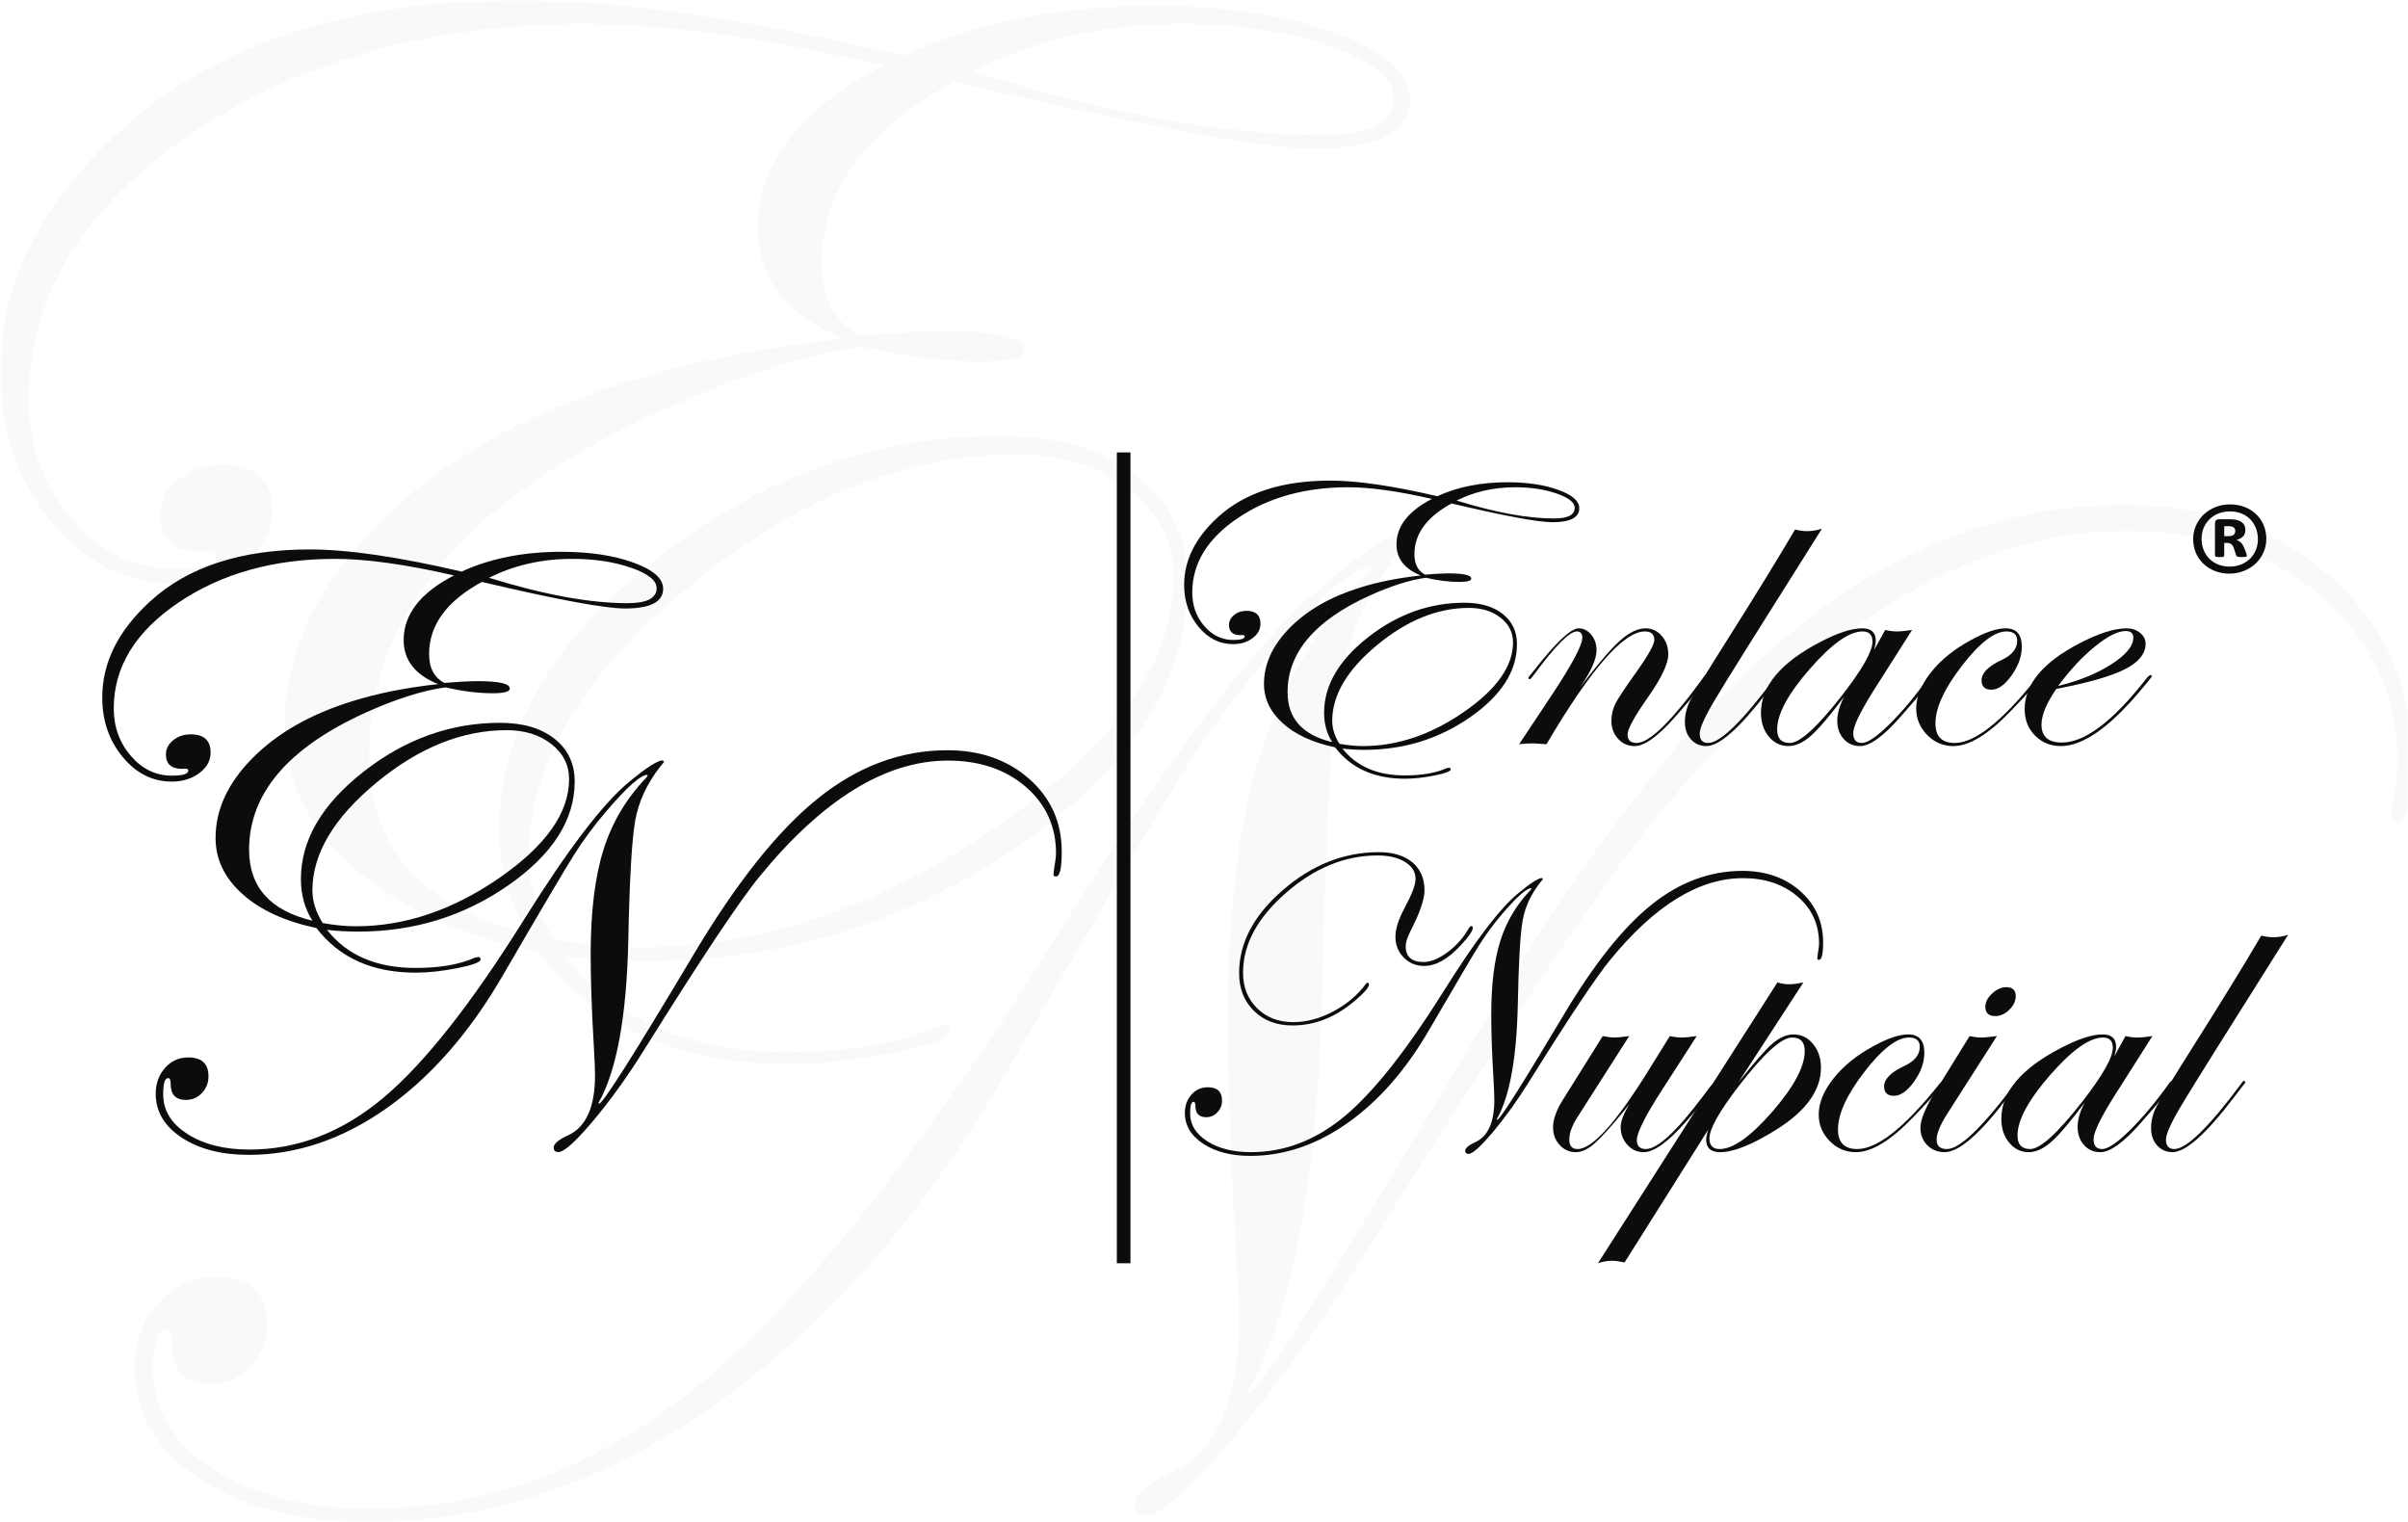
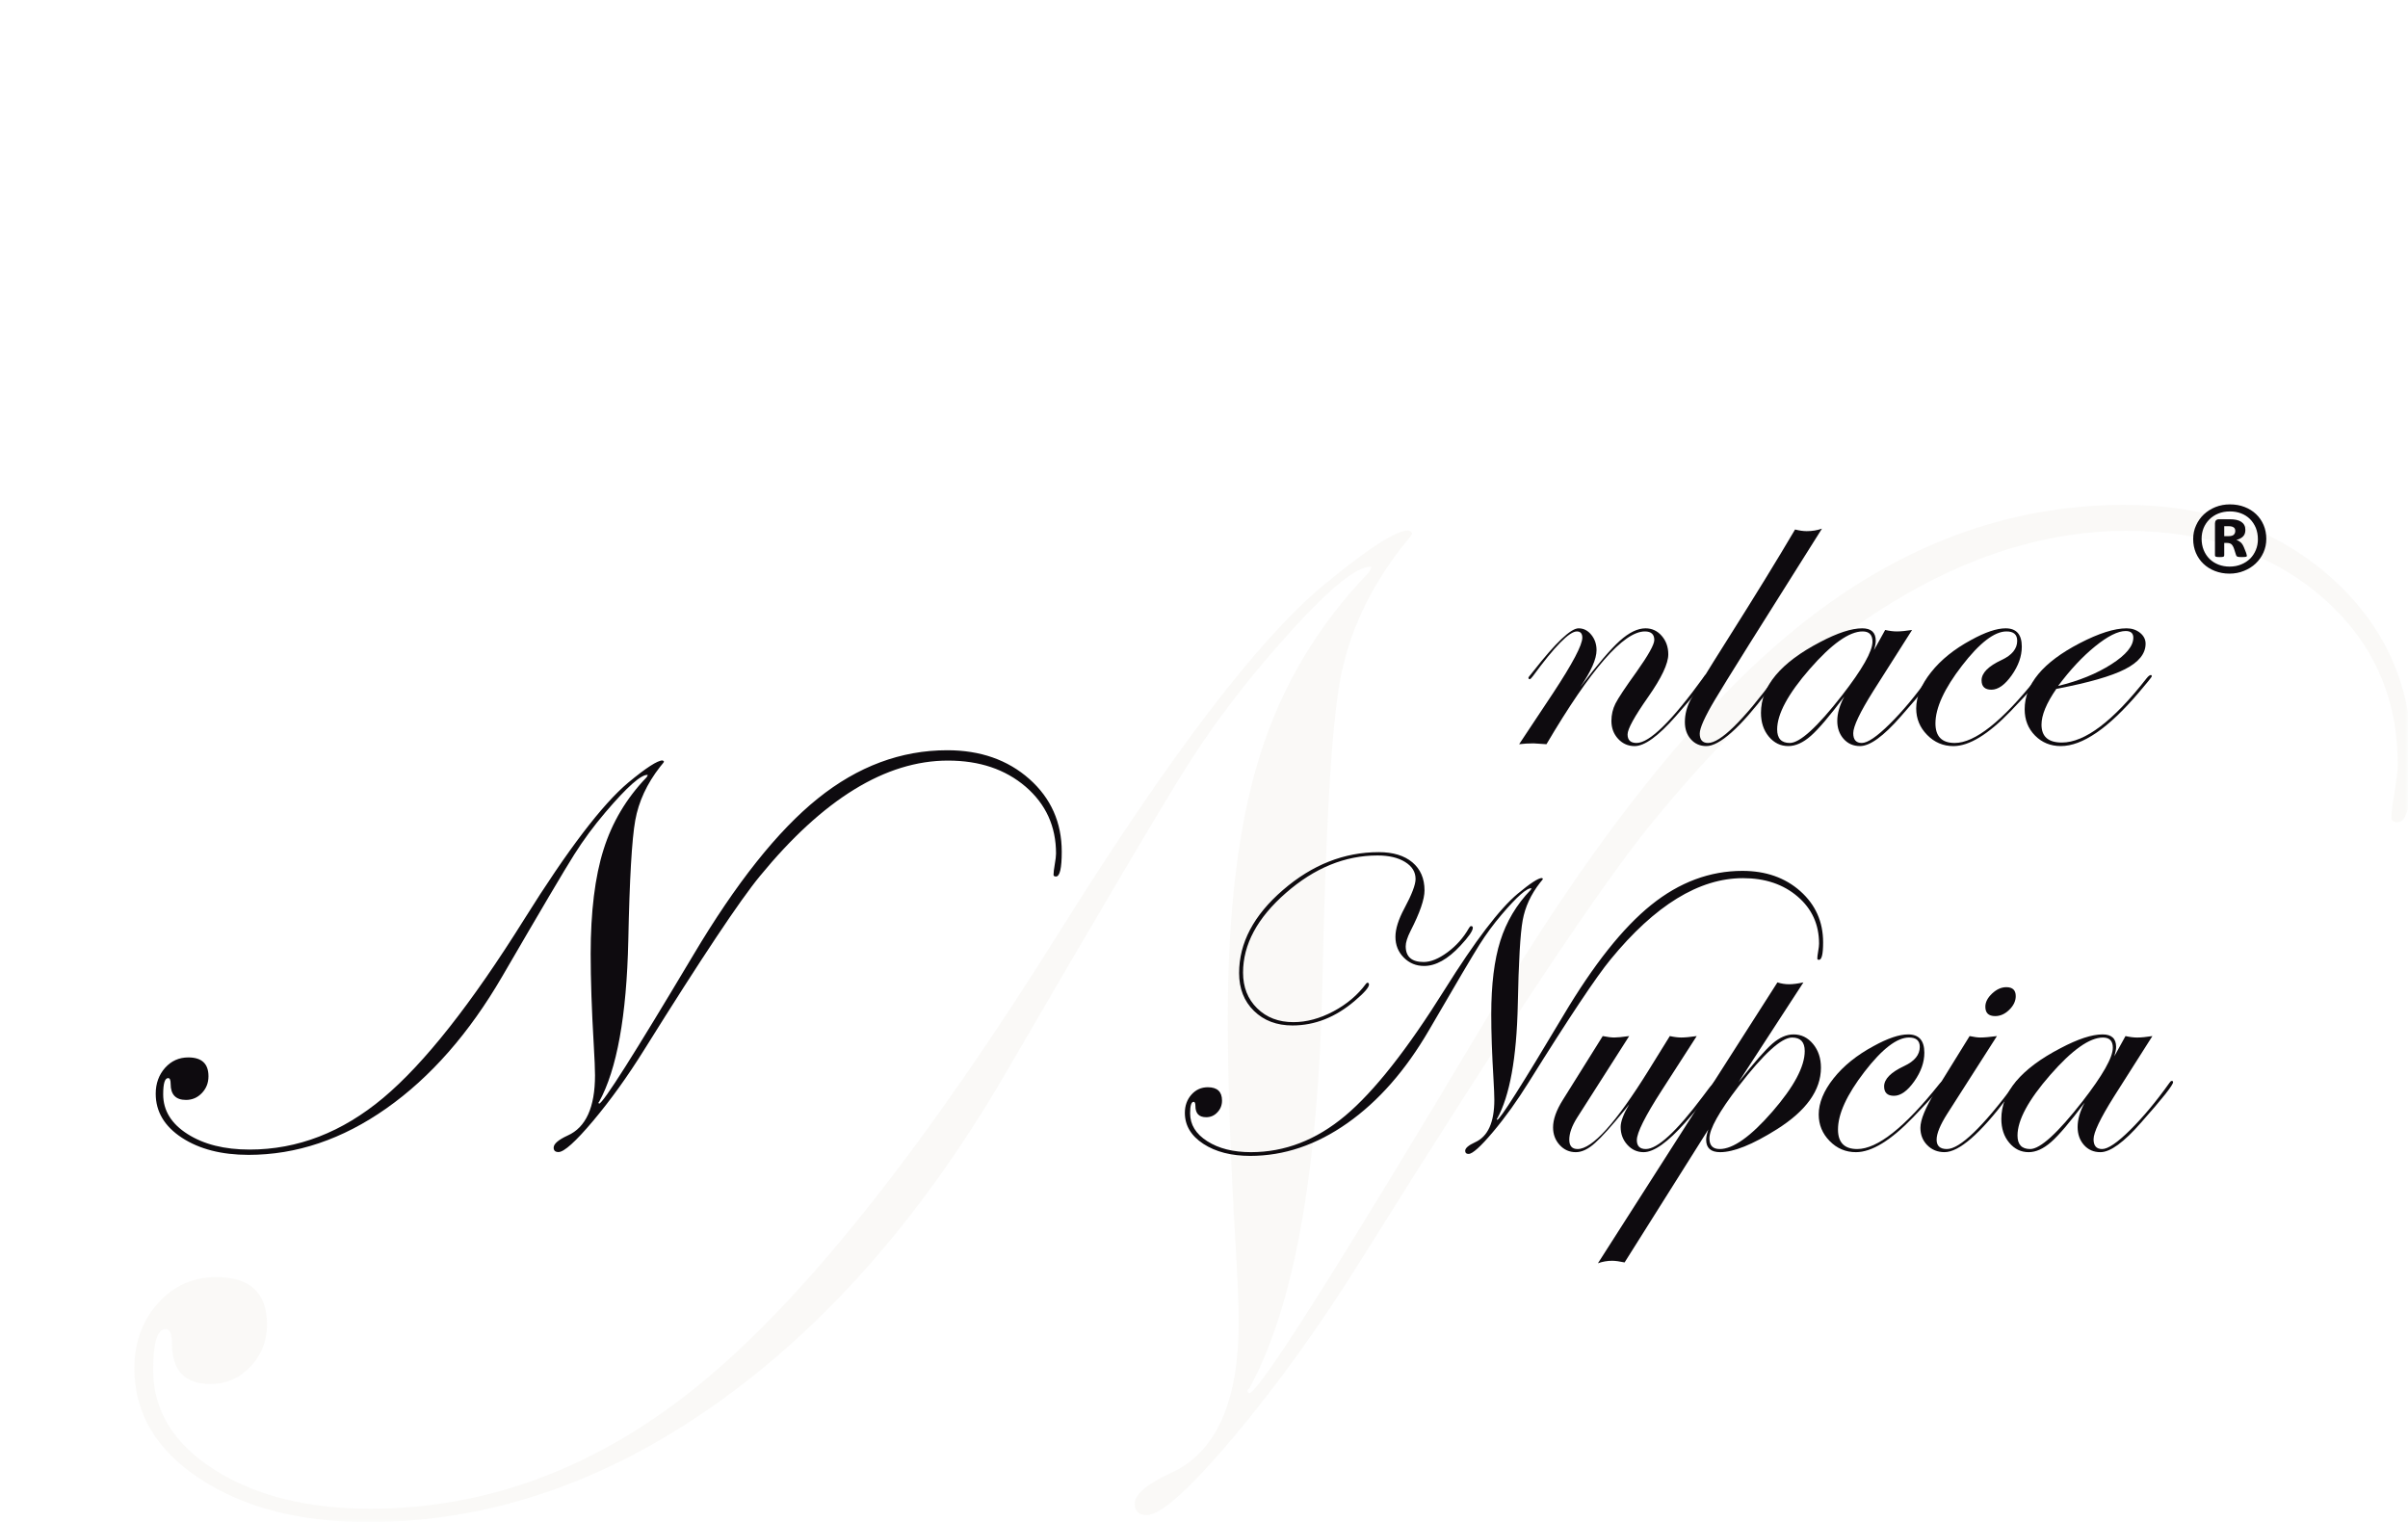
<svg xmlns="http://www.w3.org/2000/svg" xmlns:xlink="http://www.w3.org/1999/xlink" width="393.98pt" height="249.01pt" viewBox="0 0 393.98 249.01" version="1.1">
  <defs>
    <filter id="alpha" filterUnits="objectBoundingBox" x="0%" y="0%" width="100%" height="100%">
      <feColorMatrix type="matrix" in="SourceGraphic" values="0 0 0 0 1 0 0 0 0 1 0 0 0 0 1 0 0 0 1 0" />
    </filter>
    <mask id="mask0">
      <g filter="url(#alpha)">
        <rect x="0" y="0" width="393.98" height="249.01" style="fill:rgb(0%,0%,0%);fill-opacity:0.25;stroke:none;" />
      </g>
    </mask>
    <clipPath id="clip2">
      <path d="M 0 0.012 L 230.801 0.012 L 230.801 174.109 L 0 174.109 Z M 0 0.012 " />
    </clipPath>
    <mask id="mask1">
      <g filter="url(#alpha)">
        <rect x="0" y="0" width="394" height="250" style="fill:rgb(0%,0%,0%);fill-opacity:0.3;stroke:none;" />
      </g>
    </mask>
    <clipPath id="clip4">
-       <path d="M 0 0.012 L 230.703 0.012 L 230.703 174.07 L 0 174.07 Z M 0 0.012 " />
-     </clipPath>
+       </clipPath>
    <clipPath id="clip3">
      <rect width="231" height="175" />
    </clipPath>
    <g id="surface8" clip-path="url(#clip3)">
      <g clip-path="url(#clip4)" clip-rule="nonzero">
        <path style=" stroke:none;fill-rule:nonzero;fill:rgb(72.069%,68.555%,58.789%);fill-opacity:1;" d="M 228.023 15.914 C 228.023 12.758 224.508 9.965 217.484 7.535 C 210.465 5.105 202.398 3.891 193.297 3.891 C 180.785 3.891 169.379 6.48 159.082 11.664 C 181.633 18.629 200.613 22.109 216.023 22.109 C 224.02 22.109 228.023 20.047 228.023 15.914 M 192.02 94.508 C 192.02 88.672 189.594 83.859 184.723 80.055 C 179.871 76.246 173.738 74.34 166.32 74.34 C 148.008 74.34 130.109 81.57 112.641 96.023 C 95.172 110.477 86.434 125.238 86.434 140.305 C 86.434 144.676 87.844 149.125 90.656 153.66 C 95.598 154.547 100.152 154.996 104.336 154.996 C 124.445 154.996 144.082 148.379 163.266 135.141 C 182.434 121.898 192.02 108.355 192.02 94.508 M 230.703 16.156 C 230.703 21.586 225.469 24.297 214.996 24.297 C 206.742 24.297 187.121 20.652 156.141 13.367 C 141.68 21.223 134.434 31.102 134.434 43.004 C 134.434 48.754 136.527 52.719 140.699 54.906 C 146.738 54.418 151.285 54.18 154.348 54.18 C 163.207 54.18 167.633 55.191 167.633 57.219 C 167.633 58.512 165.281 59.16 160.605 59.16 C 154.637 59.16 148.156 58.352 141.176 56.73 C 131.715 58.023 120.723 61.512 108.199 67.176 C 76.332 81.676 60.391 100.461 60.391 123.535 C 60.391 138.848 69.07 148.559 86.434 152.691 C 83.289 147.758 81.707 142.043 81.707 135.562 C 81.707 119.613 90.273 104.914 107.398 91.469 C 124.531 78.031 143.277 71.305 163.645 71.305 C 173.016 71.305 180.465 73.496 186.008 77.867 C 191.551 82.238 194.324 88.109 194.324 95.48 C 194.324 111.27 185.191 125.5 166.961 138.176 C 148.727 150.852 128.184 157.184 105.348 157.184 C 100.746 157.184 96.438 156.938 92.434 156.457 C 100.621 166.906 112.773 172.125 128.902 172.125 C 138.875 172.125 147.012 170.711 153.332 167.875 L 154.867 167.633 C 155.371 167.797 155.637 168.117 155.637 168.605 C 155.637 169.734 152.48 170.926 146.172 172.188 C 139.859 173.441 134.102 174.07 128.902 174.07 C 111.078 174.07 97.48 167.949 88.094 155.73 C 75.113 152.977 64.945 148.301 57.609 141.699 C 50.273 135.094 46.602 127.43 46.602 118.68 C 46.602 106.941 51.711 95.945 61.926 85.703 C 72.141 75.453 85.758 67.703 102.773 62.441 C 113.074 59.203 124.871 56.848 138.145 55.391 C 128.699 51.59 123.969 45.551 123.969 37.297 C 123.969 26.688 130.871 17.82 144.652 10.691 C 124.91 6.16 108.609 3.891 95.754 3.891 C 70.559 3.891 49.098 9.887 31.344 21.867 C 13.598 33.852 4.727 48.352 4.727 65.355 C 4.727 72.965 7.07 79.488 11.754 84.914 C 16.438 90.34 22.047 93.051 28.605 93.051 C 33.113 93.051 35.367 92.363 35.367 90.984 C 35.367 90.258 34.562 90.012 32.941 90.258 C 28.426 90.258 26.18 88.27 26.18 84.305 C 26.18 82.039 27.18 80.094 29.18 78.473 C 31.176 76.855 33.59 76.047 36.395 76.047 C 41.836 76.047 44.559 78.559 44.559 83.574 C 44.559 86.898 43.004 89.711 39.902 92.016 C 36.793 94.324 33.023 95.48 28.605 95.48 C 20.684 95.48 13.941 92.098 8.367 85.34 C 2.789 78.578 0 70.414 0 60.863 C 0 46.527 6.559 33.367 19.664 21.383 C 35.242 7.129 57.113 0.004 85.281 0.004 C 100.949 0.004 121.797 3.039 147.848 9.113 C 159.594 3.691 173.254 0.977 188.82 0.977 C 200.406 0.977 210.273 2.449 218.445 5.41 C 226.621 8.363 230.703 11.945 230.703 16.156 " />
      </g>
    </g>
    <clipPath id="clip5">
      <path d="M 21.898 82.512 L 393.98 82.512 L 393.98 249.012 L 21.898 249.012 Z M 21.898 82.512 " />
    </clipPath>
    <mask id="mask2">
      <g filter="url(#alpha)">
        <rect x="0" y="0" width="394" height="250" style="fill:rgb(0%,0%,0%);fill-opacity:0.3;stroke:none;" />
      </g>
    </mask>
    <clipPath id="clip7">
      <path d="M 0.988 0.598 L 372.98 0.598 L 372.98 167.012 L 0.988 167.012 Z M 0.988 0.598 " />
    </clipPath>
    <clipPath id="clip6">
      <rect width="373" height="168" />
    </clipPath>
    <g id="surface10" clip-path="url(#clip6)">
      <g clip-path="url(#clip7)" clip-rule="nonzero">
        <path style=" stroke:none;fill-rule:nonzero;fill:rgb(72.069%,68.555%,58.789%);fill-opacity:1;" d="M 373.656 42.332 C 373.656 49.121 372.859 52.523 371.277 52.523 C 370.605 52.523 370.273 52.277 370.273 51.797 C 370.273 50.906 370.441 49.484 370.781 47.547 C 371.117 45.613 371.301 44.113 371.301 43.059 C 371.301 31.898 367.117 22.746 358.789 15.582 C 350.438 8.43 339.801 4.844 326.859 4.844 C 301.254 4.844 275.465 20.684 249.492 52.355 C 241.324 62.242 225.457 86.059 201.879 123.812 C 195.066 134.746 188.07 144.484 180.879 153.043 C 173.684 161.582 168.93 165.855 166.641 165.855 C 165.324 165.855 164.66 165.254 164.66 164.031 C 164.66 162.488 166.582 160.832 170.418 159.051 C 177.914 155.734 181.668 147.465 181.668 134.254 C 181.668 131.742 181.504 127.559 181.16 121.73 C 180.305 107.305 179.883 94.859 179.883 84.402 C 179.883 66.98 181.645 52.66 185.184 41.434 C 188.719 30.211 194.633 20.301 202.895 11.711 C 203.07 11.465 203.242 11.148 203.414 10.738 C 200.766 10.422 194.934 15.562 185.91 26.168 C 181.145 31.762 176.867 37.551 173.082 43.551 C 169.289 49.551 159.43 66.234 143.512 93.609 C 129.895 117.023 114.012 135.109 95.883 147.863 C 77.742 160.629 58.844 167.012 39.172 167.012 C 28.109 167.012 18.98 164.66 11.781 159.969 C 4.59 155.273 0.988 149.234 0.988 141.867 C 0.988 137.656 2.266 134.109 4.816 131.234 C 7.371 128.367 10.57 126.93 14.398 126.93 C 19.93 126.93 22.691 129.52 22.691 134.699 C 22.691 137.375 21.793 139.66 19.996 141.559 C 18.199 143.469 16.008 144.418 13.438 144.418 C 9.238 144.418 7.141 142.227 7.141 137.855 C 7.141 136.238 6.801 135.43 6.102 135.43 C 4.742 135.43 4.055 137.656 4.055 142.105 C 4.055 148.746 7.398 154.191 14.082 158.445 C 20.777 162.699 29.27 164.82 39.582 164.82 C 59.34 164.82 77.676 157.73 94.586 143.551 C 111.508 129.379 130.867 104.84 152.672 69.914 C 170.477 41.477 184.707 22.812 195.348 13.898 C 202.68 7.824 207.371 4.785 209.406 4.785 C 209.746 4.867 209.961 5.027 210.051 5.27 C 210.051 5.438 209.496 6.164 208.391 7.457 C 203.027 14.352 199.641 21.664 198.238 29.402 C 196.832 37.145 195.879 53.66 195.363 78.945 C 194.68 109.828 190.684 131.914 183.363 145.211 C 183.199 145.211 183.113 145.367 183.113 145.695 L 183.363 145.934 C 184.898 145.934 197.781 125.602 222.031 84.934 C 239.73 55.195 256.812 33.711 273.285 20.461 C 289.742 7.223 307.512 0.598 326.562 0.598 C 340.176 0.598 351.426 4.535 360.324 12.426 C 369.215 20.309 373.656 30.277 373.656 42.332 " />
      </g>
    </g>
    <clipPath id="clip1">
      <rect width="394" height="250" />
    </clipPath>
    <g id="surface4" clip-path="url(#clip1)">
      <g clip-path="url(#clip2)" clip-rule="nonzero">
        <use xlink:href="#surface8" transform="matrix(1,0,0,1,0,0)" mask="url(#mask1)" />
      </g>
      <g clip-path="url(#clip5)" clip-rule="nonzero">
        <use xlink:href="#surface10" transform="matrix(1,0,0,1,21,82)" mask="url(#mask2)" />
      </g>
    </g>
  </defs>
  <g id="surface1">
    <use xlink:href="#surface4" transform="matrix(1,0,0,1,0,0)" mask="url(#mask0)" />
-     <path style=" stroke:none;fill-rule:nonzero;fill:rgb(5.489%,4.315%,5.884%);fill-opacity:1;" d="M 257.641 83.082 C 257.641 82.199 256.648 81.414 254.684 80.738 C 252.715 80.055 250.457 79.715 247.906 79.715 C 244.402 79.715 241.203 80.441 238.32 81.891 C 244.641 83.844 249.957 84.82 254.273 84.82 C 256.52 84.82 257.641 84.238 257.641 83.082 M 247.551 105.105 C 247.551 103.473 246.871 102.121 245.508 101.055 C 244.141 99.988 242.43 99.453 240.348 99.453 C 235.215 99.453 230.203 101.48 225.309 105.531 C 220.41 109.582 217.965 113.719 217.965 117.938 C 217.965 119.16 218.355 120.41 219.145 121.68 C 220.531 121.93 221.805 122.055 222.98 122.055 C 228.613 122.055 234.117 120.203 239.488 116.488 C 244.867 112.777 247.551 108.984 247.551 105.105 M 258.391 83.148 C 258.391 84.672 256.922 85.434 253.988 85.434 C 251.672 85.434 246.18 84.41 237.492 82.367 C 233.441 84.57 231.418 87.336 231.418 90.672 C 231.418 92.285 231.996 93.395 233.164 94.008 C 234.859 93.871 236.141 93.805 236.996 93.805 C 239.477 93.805 240.719 94.09 240.719 94.652 C 240.719 95.02 240.059 95.203 238.742 95.203 C 237.074 95.203 235.258 94.977 233.301 94.52 C 230.652 94.883 227.566 95.859 224.062 97.445 C 215.133 101.508 210.664 106.773 210.664 113.238 C 210.664 117.527 213.098 120.254 217.965 121.41 C 217.082 120.023 216.641 118.426 216.641 116.609 C 216.641 112.137 219.039 108.02 223.836 104.254 C 228.637 100.488 233.895 98.605 239.602 98.605 C 242.223 98.605 244.312 99.215 245.863 100.441 C 247.414 101.672 248.195 103.312 248.195 105.379 C 248.195 109.801 245.637 113.789 240.527 117.34 C 235.422 120.891 229.66 122.672 223.262 122.672 C 221.973 122.672 220.77 122.602 219.645 122.465 C 221.938 125.395 225.344 126.855 229.859 126.855 C 232.656 126.855 234.938 126.457 236.707 125.664 L 237.145 125.598 C 237.285 125.645 237.352 125.734 237.352 125.867 C 237.352 126.188 236.469 126.52 234.703 126.871 C 232.934 127.227 231.316 127.398 229.859 127.398 C 224.867 127.398 221.059 125.688 218.434 122.262 C 214.789 121.488 211.941 120.18 209.887 118.328 C 207.828 116.48 206.805 114.328 206.805 111.879 C 206.805 108.59 208.23 105.512 211.094 102.641 C 213.953 99.766 217.777 97.598 222.543 96.121 C 225.43 95.211 228.734 94.555 232.449 94.145 C 229.805 93.074 228.484 91.391 228.484 89.074 C 228.484 86.102 230.41 83.617 234.277 81.621 C 228.742 80.348 224.18 79.715 220.578 79.715 C 213.516 79.715 207.496 81.391 202.527 84.754 C 197.551 88.109 195.07 92.168 195.07 96.938 C 195.07 99.07 195.727 100.895 197.031 102.414 C 198.348 103.934 199.922 104.695 201.762 104.695 C 203.02 104.695 203.648 104.504 203.648 104.117 C 203.648 103.914 203.43 103.848 202.973 103.914 C 201.715 103.914 201.078 103.359 201.078 102.246 C 201.078 101.609 201.359 101.066 201.922 100.613 C 202.48 100.156 203.148 99.93 203.938 99.93 C 205.465 99.93 206.23 100.637 206.23 102.043 C 206.23 102.973 205.797 103.762 204.922 104.41 C 204.059 105.055 202.996 105.379 201.762 105.379 C 199.539 105.379 197.652 104.434 196.09 102.535 C 194.527 100.641 193.742 98.355 193.742 95.676 C 193.742 91.664 195.582 87.973 199.254 84.613 C 203.617 80.621 209.75 78.625 217.641 78.625 C 222.027 78.625 227.871 79.477 235.168 81.18 C 238.461 79.656 242.285 78.895 246.656 78.895 C 249.902 78.895 252.664 79.312 254.953 80.141 C 257.246 80.965 258.391 81.969 258.391 83.148 " />
    <path style=" stroke:none;fill-rule:nonzero;fill:rgb(5.489%,4.315%,5.884%);fill-opacity:1;" d="M 279.336 110.602 C 279.336 111.078 277.605 113.281 274.141 117.215 C 271.301 120.441 269.066 122.059 267.445 122.059 C 266.371 122.059 265.465 121.66 264.738 120.863 C 264.008 120.07 263.648 119.094 263.648 117.938 C 263.648 116.918 263.871 115.969 264.312 115.098 C 264.754 114.223 265.898 112.492 267.762 109.906 C 269.691 107.184 270.664 105.445 270.664 104.699 C 270.664 103.766 270.145 103.301 269.121 103.301 C 265.641 103.301 260.27 109.453 253.023 121.75 C 251.852 121.66 251.152 121.613 250.91 121.613 C 250.078 121.613 249.289 121.66 248.551 121.75 L 254.133 113.344 C 257.301 108.531 258.887 105.523 258.887 104.324 C 258.887 103.641 258.59 103.301 257.992 103.301 C 256.77 103.301 254.371 105.746 250.789 110.633 C 250.566 110.934 250.402 111.09 250.289 111.113 C 250.172 111.113 250.09 111.047 250.066 110.906 C 250.09 110.797 250.145 110.703 250.215 110.633 L 250.895 109.785 C 254.551 105.121 257.008 102.793 258.273 102.793 C 259.09 102.793 259.785 103.141 260.355 103.848 C 260.93 104.551 261.215 105.391 261.215 106.363 C 261.215 107.816 260.32 109.84 258.535 112.426 C 261.348 108.727 263.508 106.195 265.023 104.832 C 266.539 103.473 267.941 102.793 269.227 102.793 C 270.273 102.793 271.164 103.199 271.871 104.016 C 272.59 104.832 272.953 105.844 272.953 107.047 C 272.953 108.566 271.852 110.895 269.66 114.023 C 267.414 117.223 266.293 119.262 266.293 120.148 C 266.293 121.082 266.785 121.547 267.762 121.547 C 269.887 121.547 273.555 117.941 278.762 110.738 C 278.887 110.512 279.004 110.398 279.117 110.398 C 279.262 110.398 279.336 110.469 279.336 110.602 " />
    <path style=" stroke:none;fill-rule:nonzero;fill:rgb(5.489%,4.315%,5.884%);fill-opacity:1;" d="M 298.098 86.484 C 288.086 102.348 282.246 111.672 280.59 114.469 C 278.93 117.258 278.098 119.105 278.098 120.012 C 278.098 121.035 278.555 121.547 279.461 121.547 C 281.465 121.547 285.145 117.941 290.492 110.738 C 290.617 110.512 290.758 110.398 290.922 110.398 C 291.02 110.422 291.07 110.488 291.07 110.602 C 291.07 110.738 290.949 110.926 290.711 111.148 L 289.172 113.156 C 284.656 119.09 281.328 122.055 279.176 122.055 C 278.152 122.055 277.309 121.688 276.652 120.949 C 275.996 120.211 275.668 119.277 275.668 118.141 C 275.668 116.895 275.969 115.688 276.582 114.52 C 277.184 113.348 279.254 109.973 282.781 104.391 C 287.102 97.562 290.742 91.637 293.695 86.625 C 294.41 86.805 295.043 86.895 295.594 86.895 C 296.496 86.895 297.332 86.758 298.098 86.484 " />
    <path style=" stroke:none;fill-rule:nonzero;fill:rgb(5.489%,4.315%,5.884%);fill-opacity:1;" d="M 306.363 104.969 C 306.363 103.859 305.824 103.301 304.75 103.301 C 302.555 103.301 299.684 105.344 296.109 109.43 C 292.547 113.512 290.766 116.816 290.766 119.332 C 290.766 120.809 291.457 121.547 292.836 121.547 C 294.484 121.547 297.336 118.945 301.387 113.754 C 304.699 109.488 306.363 106.559 306.363 104.969 M 316.215 110.602 C 316.215 111.078 314.473 113.281 310.988 117.215 C 308.172 120.441 305.949 122.055 304.324 122.055 C 303.23 122.055 302.336 121.664 301.641 120.883 C 300.949 120.102 300.602 119.117 300.602 117.938 C 300.602 116.711 300.988 115.383 301.746 113.957 C 299.363 117.133 297.535 119.277 296.277 120.387 C 295.012 121.5 293.781 122.055 292.59 122.055 C 291.32 122.055 290.266 121.539 289.402 120.508 C 288.547 119.477 288.117 118.176 288.117 116.609 C 288.117 112.254 291.348 108.395 297.809 105.035 C 300.648 103.539 302.938 102.793 304.68 102.793 C 306.16 102.793 306.898 103.473 306.898 104.832 C 306.898 105.219 306.805 105.73 306.609 106.363 L 308.438 103.062 C 309.152 103.223 309.781 103.301 310.332 103.301 C 310.977 103.301 311.812 103.223 312.84 103.062 L 306.504 113.035 C 304.309 116.531 303.215 118.836 303.215 119.945 C 303.215 121.012 303.676 121.547 304.613 121.547 C 305.562 121.547 307.094 120.508 309.195 118.426 C 311.301 116.348 313.434 113.781 315.609 110.738 C 315.754 110.512 315.883 110.398 316.004 110.398 C 316.145 110.398 316.215 110.469 316.215 110.602 " />
    <path style=" stroke:none;fill-rule:nonzero;fill:rgb(5.489%,4.315%,5.884%);fill-opacity:1;" d="M 334.035 110.602 C 334.035 110.898 332.352 112.809 328.984 116.328 C 325.309 120.148 322.184 122.059 319.602 122.059 C 317.93 122.059 316.496 121.449 315.309 120.234 C 314.109 119.02 313.516 117.574 313.516 115.895 C 313.516 113.988 314.328 112.016 315.949 109.973 C 317.566 107.934 319.754 106.176 322.5 104.699 C 324.809 103.426 326.691 102.793 328.145 102.793 C 329.91 102.793 330.793 103.789 330.793 105.789 C 330.793 107.352 330.242 108.918 329.133 110.484 C 328.023 112.047 326.918 112.832 325.824 112.832 C 324.75 112.832 324.211 112.32 324.211 111.305 C 324.211 110.098 325.309 108.988 327.504 107.965 C 329.199 107.172 330.039 106.125 330.039 104.832 C 330.039 103.809 329.457 103.301 328.289 103.301 C 326.312 103.301 323.883 105.172 320.996 108.918 C 318.109 112.66 316.664 115.805 316.664 118.348 C 316.664 120.477 317.715 121.547 319.816 121.547 C 323.113 121.547 327.578 118.012 333.211 110.945 C 333.52 110.582 333.746 110.398 333.887 110.398 C 333.988 110.422 334.035 110.488 334.035 110.602 " />
    <path style=" stroke:none;fill-rule:nonzero;fill:rgb(5.489%,4.315%,5.884%);fill-opacity:1;" d="M 349.039 104.324 C 349.039 103.594 348.621 103.234 347.789 103.234 C 346.523 103.234 344.859 104.066 342.797 105.734 C 340.734 107.402 338.715 109.566 336.734 112.219 C 340.172 111.383 343.078 110.191 345.465 108.66 C 347.852 107.133 349.039 105.684 349.039 104.324 M 352.062 110.637 C 352.062 110.703 351.848 111 351.422 111.52 L 349.879 113.359 C 344.938 119.156 340.703 122.055 337.168 122.055 C 335.496 122.055 334.094 121.48 332.961 120.34 C 331.824 119.191 331.262 117.758 331.262 116.031 C 331.262 111.945 334.254 108.352 340.238 105.242 C 343.387 103.609 345.953 102.793 347.934 102.793 C 348.785 102.793 349.523 103.035 350.137 103.523 C 350.738 104.012 351.047 104.605 351.047 105.312 C 351.047 106.945 349.922 108.332 347.68 109.477 C 345.434 110.625 341.695 111.699 336.445 112.695 C 334.828 115.031 334.016 116.984 334.016 118.551 C 334.016 120.504 335.125 121.477 337.348 121.477 C 341.117 121.477 345.734 117.977 351.203 110.977 C 351.492 110.613 351.73 110.43 351.922 110.43 C 352.016 110.453 352.062 110.523 352.062 110.637 " />
    <path style=" stroke:none;fill-rule:nonzero;fill:rgb(5.489%,4.315%,5.884%);fill-opacity:1;" d="M 240.973 151.781 C 240.973 152.285 240.297 153.262 238.934 154.719 C 236.883 156.926 234.906 158.027 233 158.027 C 231.684 158.027 230.578 157.566 229.668 156.648 C 228.762 155.73 228.312 154.602 228.312 153.262 C 228.312 151.969 228.801 150.418 229.777 148.602 C 230.996 146.328 231.605 144.734 231.605 143.801 C 231.605 142.641 231.031 141.715 229.883 141.012 C 228.738 140.305 227.238 139.953 225.379 139.953 C 220.059 139.953 215.062 141.996 210.391 146.082 C 205.711 150.164 203.379 154.512 203.379 159.117 C 203.379 161.5 204.148 163.445 205.684 164.953 C 207.227 166.469 209.199 167.219 211.613 167.219 C 213.762 167.219 215.941 166.633 218.145 165.465 C 220.355 164.289 222.137 162.785 223.496 160.938 C 223.594 160.824 223.664 160.77 223.715 160.77 C 223.891 160.77 223.984 160.867 223.984 161.074 C 223.984 161.531 223.219 162.406 221.695 163.703 C 218.543 166.41 215.133 167.762 211.461 167.762 C 208.887 167.762 206.789 166.969 205.164 165.379 C 203.539 163.793 202.734 161.727 202.734 159.184 C 202.734 154.258 205.121 149.734 209.906 145.605 C 214.688 141.473 219.914 139.41 225.594 139.41 C 227.93 139.41 229.758 139.969 231.086 141.078 C 232.406 142.188 233.07 143.723 233.07 145.668 C 233.07 147.125 232.305 149.336 230.777 152.312 C 230.254 153.352 229.992 154.184 229.992 154.797 C 229.992 156.516 230.969 157.383 232.93 157.383 C 234.094 157.383 235.398 156.844 236.844 155.777 C 238.285 154.711 239.449 153.395 240.328 151.848 C 240.453 151.625 240.566 151.508 240.688 151.508 C 240.875 151.508 240.973 151.602 240.973 151.781 M 298.285 154.168 C 298.285 156.074 298.062 157.023 297.617 157.023 C 297.43 157.023 297.336 156.957 297.336 156.82 C 297.336 156.574 297.383 156.176 297.477 155.633 C 297.574 155.09 297.621 154.672 297.621 154.375 C 297.621 151.246 296.457 148.68 294.117 146.676 C 291.781 144.668 288.797 143.664 285.172 143.664 C 277.996 143.664 270.77 148.102 263.496 156.977 C 261.207 159.75 256.754 166.422 250.148 177 C 248.242 180.066 246.285 182.793 244.266 185.191 C 242.25 187.582 240.918 188.781 240.277 188.781 C 239.91 188.781 239.723 188.613 239.723 188.27 C 239.723 187.836 240.258 187.371 241.336 186.875 C 243.434 185.941 244.492 183.625 244.492 179.922 C 244.492 179.223 244.441 178.051 244.348 176.418 C 244.105 172.375 243.988 168.887 243.988 165.957 C 243.988 161.078 244.48 157.062 245.473 153.918 C 246.469 150.77 248.121 147.992 250.434 145.59 C 250.488 145.52 250.531 145.43 250.582 145.316 C 249.84 145.227 248.203 146.668 245.676 149.637 C 244.34 151.207 243.145 152.832 242.082 154.512 C 241.02 156.191 238.258 160.863 233.797 168.539 C 229.98 175.098 225.531 180.168 220.449 183.742 C 215.367 187.316 210.074 189.102 204.566 189.102 C 201.461 189.102 198.898 188.445 196.887 187.133 C 194.867 185.816 193.859 184.121 193.859 182.059 C 193.859 180.879 194.219 179.887 194.934 179.078 C 195.648 178.277 196.539 177.871 197.617 177.871 C 199.164 177.871 199.938 178.598 199.938 180.051 C 199.938 180.801 199.691 181.438 199.18 181.973 C 198.684 182.508 198.07 182.773 197.348 182.773 C 196.172 182.773 195.586 182.16 195.586 180.934 C 195.586 180.48 195.484 180.254 195.297 180.254 C 194.91 180.254 194.719 180.879 194.719 182.129 C 194.719 183.988 195.652 185.512 197.531 186.703 C 199.402 187.898 201.785 188.492 204.672 188.492 C 210.207 188.492 215.352 186.508 220.09 182.535 C 224.828 178.559 230.25 171.68 236.363 161.902 C 241.352 153.93 245.336 148.699 248.324 146.203 C 250.375 144.5 251.691 143.645 252.258 143.645 C 252.359 143.672 252.418 143.719 252.445 143.781 C 252.445 143.828 252.285 144.035 251.977 144.398 C 250.473 146.328 249.527 148.375 249.133 150.543 C 248.734 152.715 248.469 157.344 248.328 164.43 C 248.137 173.082 247.016 179.27 244.961 182.996 C 244.91 182.996 244.895 183.039 244.895 183.129 L 244.961 183.199 C 245.395 183.199 249.004 177.5 255.801 166.102 C 260.754 157.773 265.543 151.754 270.16 148.043 C 274.773 144.332 279.75 142.473 285.09 142.473 C 288.902 142.473 292.055 143.578 294.547 145.785 C 297.035 148 298.285 150.789 298.285 154.168 " />
    <path style=" stroke:none;fill-rule:nonzero;fill:rgb(5.489%,4.315%,5.884%);fill-opacity:1;" d="M 280.914 177.039 C 280.914 177.562 279.184 179.766 275.723 183.652 C 272.859 186.879 270.59 188.492 268.922 188.492 C 267.867 188.492 266.977 188.09 266.254 187.285 C 265.52 186.473 265.16 185.508 265.16 184.371 C 265.16 183.488 265.621 182.25 266.555 180.664 L 265.836 181.582 C 263.641 184.262 262.031 186.055 261.004 186.957 C 259.887 187.98 258.824 188.492 257.824 188.492 C 256.77 188.492 255.895 188.098 255.18 187.316 C 254.465 186.535 254.102 185.578 254.102 184.438 C 254.102 183.125 254.641 181.617 255.715 179.914 L 262.227 169.5 C 263.039 169.66 263.664 169.734 264.121 169.734 C 264.574 169.734 265.387 169.66 266.555 169.5 L 258.039 182.844 C 257.18 184.203 256.754 185.406 256.754 186.449 C 256.754 187.469 257.207 187.98 258.113 187.98 C 260.52 187.98 264.387 183.703 269.703 175.148 L 273.203 169.5 C 273.945 169.66 274.57 169.734 275.066 169.734 C 275.664 169.734 276.516 169.66 277.605 169.5 L 271.883 178.383 C 269.164 182.602 267.809 185.312 267.809 186.516 C 267.809 187.492 268.297 187.98 269.273 187.98 C 271.188 187.98 274.289 185.121 278.59 179.391 L 279.695 177.922 L 280.344 177.176 C 280.469 176.945 280.586 176.836 280.699 176.836 C 280.848 176.836 280.914 176.898 280.914 177.039 " />
    <path style=" stroke:none;fill-rule:nonzero;fill:rgb(5.489%,4.315%,5.884%);fill-opacity:1;" d="M 295.277 171.953 C 295.277 170.477 294.59 169.738 293.207 169.738 C 291.465 169.738 288.543 172.406 284.438 177.734 C 281.27 181.863 279.684 184.703 279.684 186.246 C 279.684 187.402 280.242 187.98 281.363 187.98 C 283.555 187.98 286.426 185.945 289.969 181.875 C 293.512 177.801 295.277 174.488 295.277 171.953 M 297.93 174.672 C 297.93 178.371 295.508 181.742 290.668 184.781 C 286.73 187.254 283.652 188.492 281.438 188.492 C 279.91 188.492 279.148 187.809 279.148 186.449 C 279.148 186.039 279.266 185.484 279.504 184.781 L 265.805 206.531 C 264.969 206.352 264.285 206.258 263.766 206.258 C 262.977 206.258 262.203 206.395 261.441 206.668 L 290.809 160.719 C 291.453 160.922 292.086 161.023 292.703 161.023 C 293.348 161.023 294.137 160.922 295.062 160.719 L 284.438 177.055 C 286.992 173.836 288.848 171.723 290.004 170.723 C 291.16 169.727 292.312 169.227 293.453 169.227 C 294.719 169.227 295.781 169.75 296.641 170.793 C 297.504 171.836 297.93 173.129 297.93 174.672 " />
    <path style=" stroke:none;fill-rule:nonzero;fill:rgb(5.489%,4.315%,5.884%);fill-opacity:1;" d="M 318.09 177.039 C 318.09 177.336 316.402 179.242 313.035 182.762 C 309.359 186.582 306.234 188.492 303.656 188.492 C 301.984 188.492 300.551 187.887 299.359 186.672 C 298.164 185.457 297.566 184.008 297.566 182.332 C 297.566 180.426 298.379 178.453 300 176.41 C 301.625 174.363 303.809 172.609 306.551 171.133 C 308.859 169.859 310.746 169.227 312.199 169.227 C 313.965 169.227 314.848 170.227 314.848 172.223 C 314.848 173.789 314.297 175.352 313.188 176.918 C 312.074 178.484 310.973 179.27 309.879 179.27 C 308.805 179.27 308.266 178.758 308.266 177.734 C 308.266 176.531 309.363 175.422 311.555 174.398 C 313.254 173.605 314.102 172.559 314.102 171.27 C 314.102 170.246 313.512 169.734 312.344 169.734 C 310.363 169.734 307.934 171.605 305.043 175.352 C 302.156 179.102 300.719 182.242 300.719 184.781 C 300.719 186.914 301.766 187.98 303.863 187.98 C 307.164 187.98 311.633 184.445 317.266 177.379 C 317.57 177.016 317.797 176.836 317.941 176.836 C 318.039 176.852 318.09 176.922 318.09 177.039 " />
    <path style=" stroke:none;fill-rule:nonzero;fill:rgb(5.489%,4.315%,5.884%);fill-opacity:1;" d="M 329.801 162.965 C 329.801 163.758 329.449 164.504 328.75 165.191 C 328.043 165.887 327.273 166.23 326.438 166.23 C 325.363 166.23 324.828 165.723 324.828 164.699 C 324.828 163.949 325.199 163.23 325.938 162.535 C 326.68 161.844 327.453 161.5 328.262 161.5 C 329.289 161.5 329.801 161.988 329.801 162.965 M 330.32 177.039 C 330.297 177.105 330.18 177.285 329.965 177.586 L 328.422 179.594 C 323.934 185.527 320.508 188.488 318.145 188.488 C 317.02 188.488 316.086 188.113 315.328 187.352 C 314.578 186.594 314.203 185.645 314.203 184.508 C 314.203 183.191 315.027 181.195 316.672 178.52 L 322.254 169.5 C 322.992 169.656 323.574 169.734 324.008 169.734 C 324.648 169.734 325.559 169.656 326.723 169.5 L 318.605 182.195 C 317.438 184.031 316.855 185.449 316.855 186.449 C 316.855 187.469 317.414 187.98 318.535 187.98 C 320.664 187.98 324.398 184.379 329.75 177.176 C 329.867 176.945 329.988 176.836 330.105 176.836 C 330.246 176.836 330.32 176.898 330.32 177.039 " />
    <path style=" stroke:none;fill-rule:nonzero;fill:rgb(5.489%,4.315%,5.884%);fill-opacity:1;" d="M 345.688 171.406 C 345.688 170.293 345.148 169.738 344.074 169.738 C 341.883 169.738 339.004 171.777 335.438 175.863 C 331.871 179.949 330.09 183.25 330.09 185.77 C 330.09 187.246 330.781 187.98 332.16 187.98 C 333.809 187.98 336.656 185.383 340.715 180.188 C 344.031 175.922 345.688 172.992 345.688 171.406 M 355.543 177.039 C 355.543 177.516 353.801 179.719 350.309 183.652 C 347.492 186.879 345.273 188.492 343.652 188.492 C 342.551 188.492 341.656 188.098 340.961 187.316 C 340.273 186.535 339.926 185.555 339.926 184.371 C 339.926 183.145 340.309 181.816 341.074 180.391 C 338.688 183.566 336.863 185.715 335.598 186.824 C 334.332 187.938 333.105 188.492 331.914 188.492 C 330.648 188.492 329.59 187.973 328.73 186.941 C 327.867 185.91 327.445 184.613 327.445 183.043 C 327.445 178.688 330.668 174.832 337.137 171.477 C 339.973 169.977 342.266 169.227 344.008 169.227 C 345.484 169.227 346.223 169.906 346.223 171.27 C 346.223 171.656 346.125 172.168 345.934 172.801 L 347.758 169.5 C 348.473 169.66 349.109 169.738 349.656 169.738 C 350.297 169.738 351.137 169.66 352.16 169.5 L 345.828 179.469 C 343.637 182.969 342.535 185.27 342.535 186.379 C 342.535 187.449 343 187.98 343.938 187.98 C 344.891 187.98 346.422 186.941 348.523 184.863 C 350.621 182.781 352.762 180.219 354.934 177.176 C 355.078 176.945 355.207 176.836 355.324 176.836 C 355.469 176.836 355.543 176.898 355.543 177.039 " />
-     <path style=" stroke:none;fill-rule:nonzero;fill:rgb(5.489%,4.315%,5.884%);fill-opacity:1;" d="M 374.371 152.922 C 364.363 168.781 358.523 178.109 356.867 180.902 C 355.207 183.691 354.379 185.543 354.379 186.449 C 354.379 187.469 354.84 187.98 355.738 187.98 C 357.746 187.98 361.422 184.379 366.773 177.176 C 366.898 176.945 367.039 176.836 367.203 176.836 C 367.297 176.855 367.348 176.922 367.348 177.039 C 367.348 177.176 367.227 177.359 366.988 177.586 L 365.449 179.594 C 360.938 185.527 357.602 188.488 355.453 188.488 C 354.43 188.488 353.586 188.121 352.934 187.387 C 352.273 186.648 351.945 185.715 351.945 184.578 C 351.945 183.328 352.25 182.117 352.859 180.949 C 353.465 179.785 355.531 176.41 359.062 170.824 C 363.383 163.996 367.02 158.074 369.977 153.059 C 370.691 153.242 371.32 153.328 371.879 153.328 C 372.777 153.328 373.613 153.195 374.371 152.922 " />
-     <path style=" stroke:none;fill-rule:nonzero;fill:rgb(5.489%,4.315%,5.884%);fill-opacity:1;" d="M 182.73 206.664 L 184.961 206.664 L 184.961 74.016 L 182.73 74.016 Z M 182.73 206.664 " />
-     <path style=" stroke:none;fill-rule:nonzero;fill:rgb(5.489%,4.315%,5.884%);fill-opacity:1;" d="M 107.434 96.215 C 107.434 94.961 106.035 93.848 103.242 92.883 C 100.453 91.914 97.242 91.43 93.621 91.43 C 88.645 91.43 84.105 92.465 80.012 94.523 C 88.98 97.293 96.535 98.68 102.66 98.68 C 105.844 98.68 107.434 97.859 107.434 96.215 M 93.109 127.477 C 93.109 125.156 92.148 123.242 90.211 121.727 C 88.281 120.211 85.84 119.453 82.891 119.453 C 75.605 119.453 68.484 122.328 61.539 128.082 C 54.59 133.828 51.113 139.703 51.113 145.691 C 51.113 147.434 51.676 149.203 52.797 151.008 C 54.758 151.363 56.57 151.535 58.23 151.535 C 66.234 151.535 74.043 148.902 81.676 143.641 C 89.297 138.371 93.109 132.988 93.109 127.477 M 108.5 96.312 C 108.5 98.473 106.418 99.547 102.254 99.547 C 98.969 99.547 91.164 98.102 78.844 95.203 C 73.09 98.328 70.207 102.258 70.207 106.992 C 70.207 109.277 71.039 110.855 72.703 111.723 C 75.098 111.527 76.91 111.434 78.129 111.434 C 81.656 111.434 83.41 111.84 83.41 112.645 C 83.41 113.156 82.477 113.414 80.621 113.414 C 78.246 113.414 75.664 113.094 72.891 112.449 C 69.121 112.965 64.754 114.352 59.773 116.605 C 47.094 122.371 40.754 129.844 40.754 139.023 C 40.754 145.113 44.207 148.98 51.113 150.621 C 49.863 148.66 49.234 146.387 49.234 143.809 C 49.234 137.465 52.641 131.617 59.453 126.27 C 66.27 120.922 73.723 118.25 81.824 118.25 C 85.551 118.25 88.516 119.117 90.723 120.859 C 92.93 122.598 94.027 124.934 94.027 127.867 C 94.027 134.145 90.398 139.805 83.145 144.848 C 75.891 149.891 67.719 152.406 58.633 152.406 C 56.805 152.406 55.094 152.312 53.5 152.121 C 56.758 156.277 61.59 158.352 68.004 158.352 C 71.977 158.352 75.207 157.789 77.723 156.66 L 78.336 156.562 C 78.535 156.633 78.645 156.758 78.645 156.949 C 78.645 157.402 77.387 157.875 74.875 158.379 C 72.363 158.875 70.074 159.125 68.004 159.125 C 60.918 159.125 55.508 156.691 51.773 151.828 C 46.613 150.734 42.566 148.875 39.648 146.246 C 36.727 143.625 35.27 140.57 35.27 137.094 C 35.27 132.426 37.301 128.051 41.363 123.973 C 45.43 119.898 50.844 116.816 57.613 114.723 C 61.707 113.434 66.398 112.496 71.684 111.918 C 67.926 110.406 66.043 108.004 66.043 104.719 C 66.043 100.5 68.789 96.973 74.27 94.141 C 66.418 92.332 59.934 91.43 54.824 91.43 C 44.797 91.43 36.262 93.816 29.199 98.582 C 22.145 103.352 18.613 109.117 18.613 115.883 C 18.613 118.906 19.543 121.5 21.41 123.664 C 23.27 125.82 25.504 126.895 28.113 126.895 C 29.902 126.895 30.801 126.621 30.801 126.074 C 30.801 125.785 30.48 125.688 29.836 125.785 C 28.039 125.785 27.145 124.996 27.145 123.422 C 27.145 122.516 27.543 121.746 28.34 121.098 C 29.133 120.457 30.09 120.133 31.211 120.133 C 33.375 120.133 34.457 121.133 34.457 123.129 C 34.457 124.449 33.836 125.566 32.602 126.484 C 31.363 127.402 29.867 127.867 28.113 127.867 C 24.961 127.867 22.277 126.516 20.059 123.828 C 17.84 121.141 16.73 117.895 16.73 114.094 C 16.73 108.391 19.34 103.156 24.555 98.391 C 30.75 92.723 39.453 89.887 50.656 89.887 C 56.883 89.887 65.18 91.094 75.539 93.508 C 80.215 91.355 85.648 90.273 91.84 90.273 C 96.449 90.273 100.379 90.855 103.625 92.035 C 106.875 93.211 108.5 94.637 108.5 96.312 " />
    <path style=" stroke:none;fill-rule:nonzero;fill:rgb(5.489%,4.315%,5.884%);fill-opacity:1;" d="M 173.715 139.34 C 173.715 142.043 173.402 143.395 172.773 143.395 C 172.504 143.395 172.371 143.301 172.371 143.105 C 172.371 142.754 172.441 142.188 172.574 141.414 C 172.707 140.645 172.781 140.051 172.781 139.633 C 172.781 135.191 171.113 131.551 167.805 128.699 C 164.48 125.855 160.25 124.43 155.105 124.43 C 144.914 124.43 134.66 130.73 124.328 143.328 C 121.082 147.262 114.77 156.734 105.391 171.754 C 102.68 176.102 99.895 179.977 97.035 183.379 C 94.176 186.777 92.281 188.473 91.375 188.473 C 90.848 188.473 90.586 188.234 90.586 187.75 C 90.586 187.137 91.348 186.473 92.875 185.77 C 95.855 184.445 97.352 181.16 97.352 175.902 C 97.352 174.906 97.281 173.242 97.145 170.926 C 96.809 165.188 96.641 160.234 96.641 156.074 C 96.641 149.145 97.34 143.445 98.75 138.984 C 100.152 134.52 102.504 130.578 105.793 127.16 C 105.863 127.062 105.93 126.938 105.996 126.773 C 104.945 126.648 102.625 128.691 99.039 132.91 C 97.141 135.137 95.438 137.441 93.934 139.828 C 92.422 142.211 88.504 148.848 82.172 159.738 C 76.754 169.051 70.438 176.246 63.227 181.32 C 56.012 186.398 48.492 188.934 40.668 188.934 C 36.27 188.934 32.633 188 29.77 186.137 C 26.91 184.266 25.477 181.863 25.477 178.934 C 25.477 177.258 25.988 175.852 27 174.703 C 28.02 173.562 29.289 172.992 30.812 172.992 C 33.016 172.992 34.109 174.023 34.109 176.078 C 34.109 177.148 33.758 178.055 33.039 178.812 C 32.324 179.57 31.449 179.945 30.43 179.945 C 28.762 179.945 27.922 179.074 27.922 177.34 C 27.922 176.691 27.789 176.375 27.512 176.375 C 26.969 176.375 26.699 177.258 26.699 179.027 C 26.699 181.672 28.027 183.84 30.688 185.527 C 33.348 187.223 36.73 188.066 40.832 188.066 C 48.688 188.066 55.984 185.242 62.711 179.605 C 69.438 173.965 77.141 164.203 85.816 150.316 C 92.898 139 98.559 131.578 102.789 128.031 C 105.707 125.613 107.574 124.406 108.387 124.406 C 108.516 124.441 108.602 124.504 108.637 124.602 C 108.637 124.664 108.422 124.953 107.98 125.469 C 105.848 128.211 104.496 131.117 103.938 134.195 C 103.379 137.277 103 143.848 102.797 153.906 C 102.523 166.191 100.934 174.977 98.02 180.262 C 97.961 180.262 97.922 180.328 97.922 180.453 L 98.02 180.551 C 98.637 180.551 103.758 172.465 113.406 156.285 C 120.441 144.457 127.238 135.914 133.793 130.641 C 140.34 125.375 147.406 122.738 154.984 122.738 C 160.398 122.738 164.871 124.309 168.414 127.441 C 171.949 130.582 173.715 134.547 173.715 139.34 " />
    <path style=" stroke:none;fill-rule:nonzero;fill:rgb(5.489%,4.315%,5.884%);fill-opacity:1;" d="M 365.719 86.871 C 365.719 86.762 365.703 86.66 365.672 86.562 C 365.641 86.465 365.586 86.383 365.496 86.312 C 365.41 86.238 365.293 86.18 365.152 86.141 C 365.012 86.102 364.832 86.086 364.613 86.086 L 363.914 86.086 L 363.914 87.715 L 364.586 87.715 C 365.016 87.715 365.312 87.637 365.473 87.48 C 365.633 87.324 365.719 87.121 365.719 86.871 M 367.617 90.902 C 367.617 90.941 367.609 90.977 367.594 91.012 C 367.578 91.043 367.543 91.07 367.484 91.086 C 367.418 91.098 367.324 91.113 367.219 91.121 C 367.105 91.129 366.957 91.137 366.758 91.137 C 366.586 91.137 366.445 91.129 366.34 91.121 C 366.23 91.113 366.148 91.098 366.078 91.07 C 366.012 91.043 365.965 91.012 365.926 90.969 C 365.891 90.926 365.859 90.863 365.84 90.785 L 365.52 89.781 C 365.398 89.422 365.25 89.172 365.082 89.031 C 364.918 88.895 364.664 88.82 364.324 88.82 L 363.914 88.82 L 363.914 90.855 C 363.914 90.965 363.867 91.039 363.781 91.078 C 363.695 91.117 363.492 91.137 363.176 91.137 C 362.863 91.137 362.652 91.117 362.551 91.078 C 362.445 91.039 362.398 90.965 362.398 90.855 L 362.398 85.633 C 362.398 85.418 362.453 85.254 362.562 85.133 C 362.676 85.008 362.848 84.949 363.07 84.949 L 364.832 84.949 C 365.238 84.949 365.598 84.984 365.91 85.051 C 366.223 85.117 366.488 85.227 366.707 85.371 C 366.922 85.516 367.09 85.699 367.199 85.914 C 367.316 86.133 367.371 86.395 367.371 86.695 C 367.371 87.16 367.238 87.523 366.973 87.777 C 366.711 88.035 366.352 88.219 365.902 88.328 C 366.152 88.402 366.379 88.535 366.594 88.719 C 366.805 88.902 366.988 89.18 367.137 89.547 L 367.512 90.48 C 367.582 90.703 367.617 90.848 367.617 90.902 M 369.422 88.238 C 369.422 87.547 369.309 86.926 369.082 86.359 C 368.844 85.797 368.527 85.312 368.121 84.91 C 367.715 84.508 367.23 84.203 366.668 83.984 C 366.105 83.773 365.5 83.668 364.844 83.668 C 364.145 83.668 363.508 83.785 362.941 84.016 C 362.375 84.246 361.883 84.57 361.48 84.977 C 361.074 85.383 360.758 85.859 360.535 86.395 C 360.324 86.934 360.211 87.512 360.211 88.121 C 360.211 88.801 360.324 89.422 360.551 89.984 C 360.781 90.547 361.102 91.031 361.508 91.434 C 361.918 91.84 362.406 92.145 362.965 92.367 C 363.527 92.582 364.133 92.695 364.781 92.695 C 365.488 92.695 366.129 92.574 366.699 92.336 C 367.27 92.102 367.758 91.777 368.164 91.379 C 368.562 90.973 368.871 90.5 369.09 89.965 C 369.312 89.426 369.422 88.848 369.422 88.238 M 370.797 88.148 C 370.797 88.945 370.645 89.691 370.332 90.387 C 370.02 91.082 369.598 91.68 369.055 92.191 C 368.516 92.699 367.879 93.102 367.137 93.395 C 366.406 93.695 365.621 93.844 364.781 93.844 C 363.914 93.844 363.125 93.699 362.391 93.414 C 361.66 93.129 361.031 92.734 360.508 92.23 C 359.984 91.734 359.574 91.141 359.277 90.453 C 358.984 89.758 358.832 89.004 358.832 88.18 C 358.832 87.383 358.988 86.641 359.305 85.953 C 359.613 85.266 360.035 84.664 360.578 84.152 C 361.117 83.645 361.758 83.246 362.48 82.953 C 363.215 82.66 364.004 82.516 364.844 82.516 C 365.715 82.516 366.512 82.656 367.242 82.941 C 367.969 83.219 368.598 83.613 369.121 84.109 C 369.648 84.609 370.059 85.203 370.355 85.895 C 370.648 86.578 370.797 87.336 370.797 88.148 " />
  </g>
</svg>